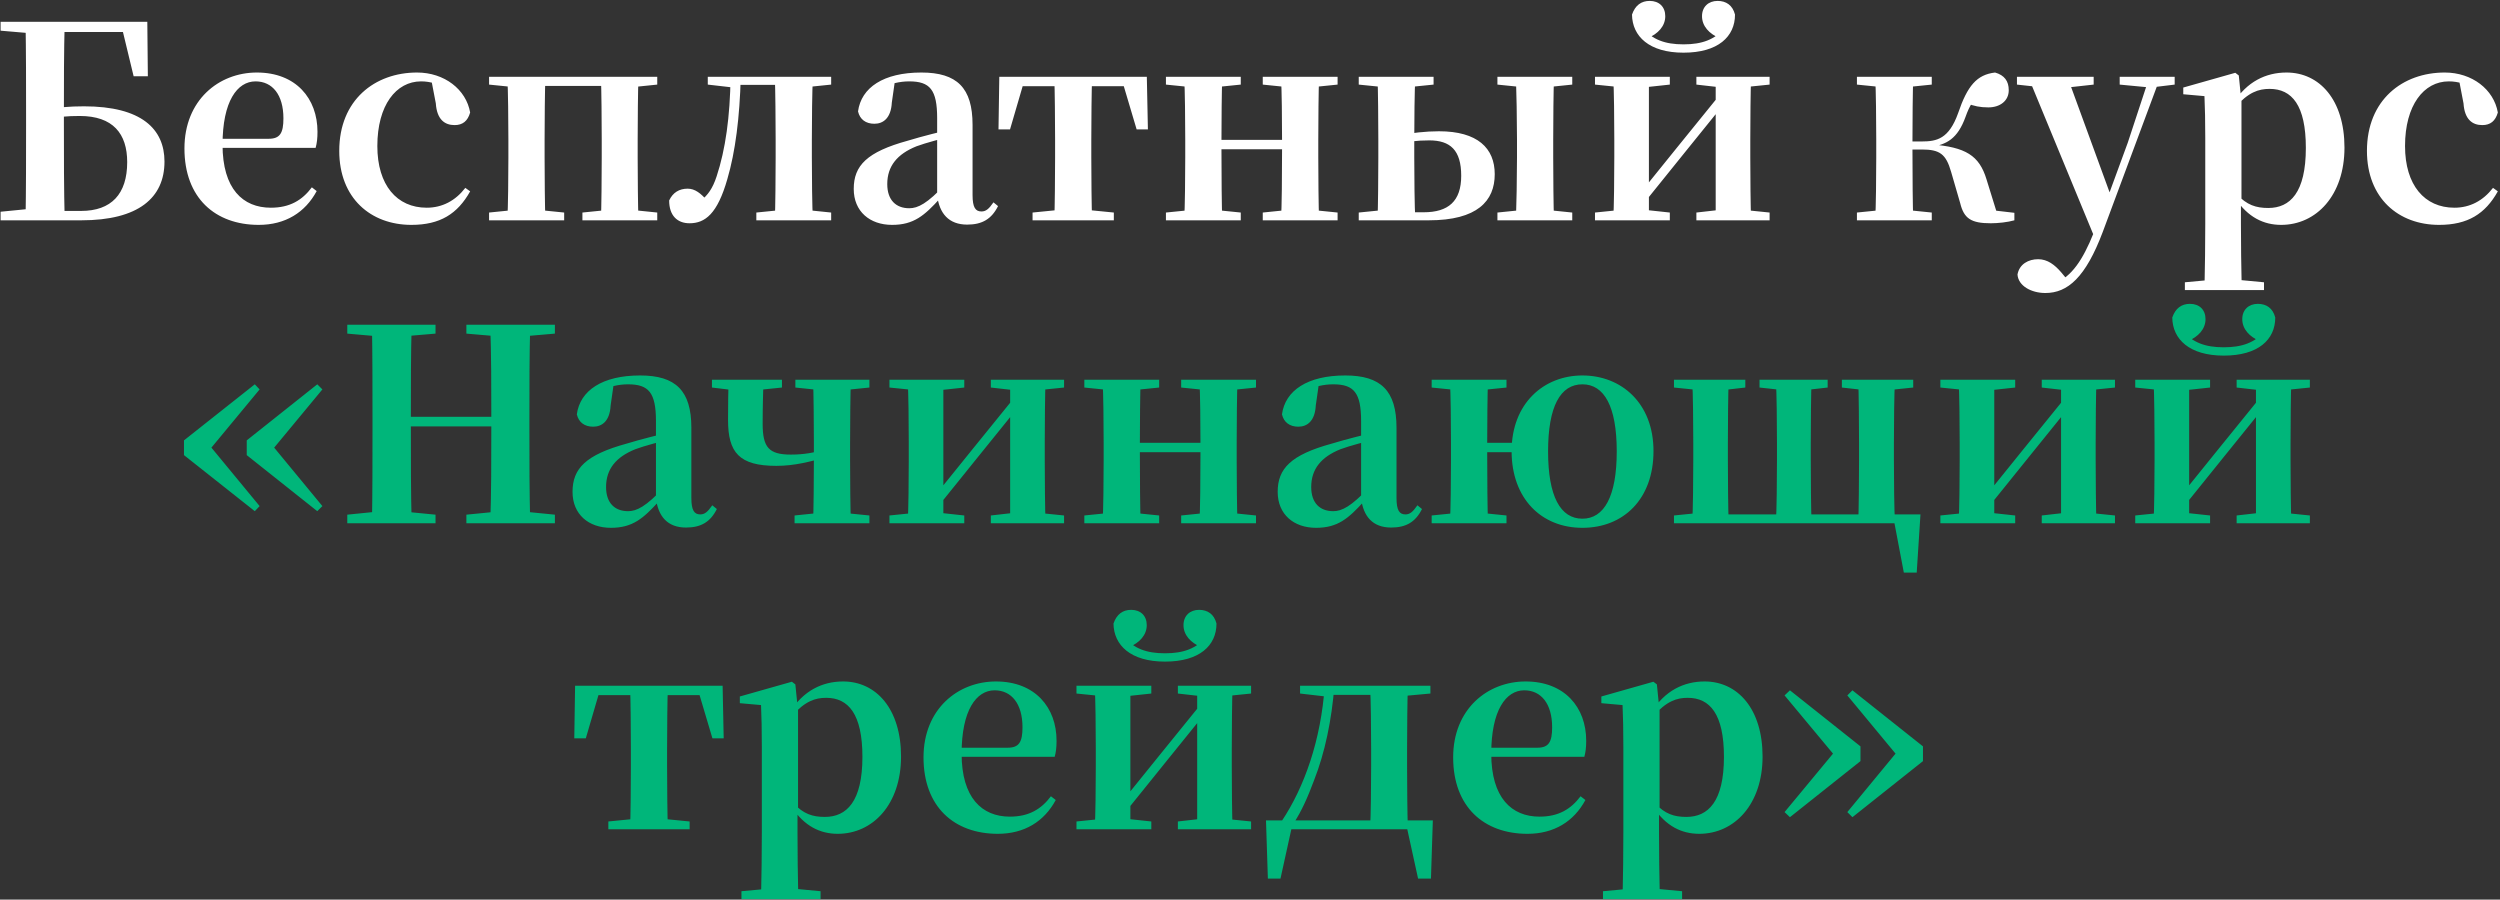
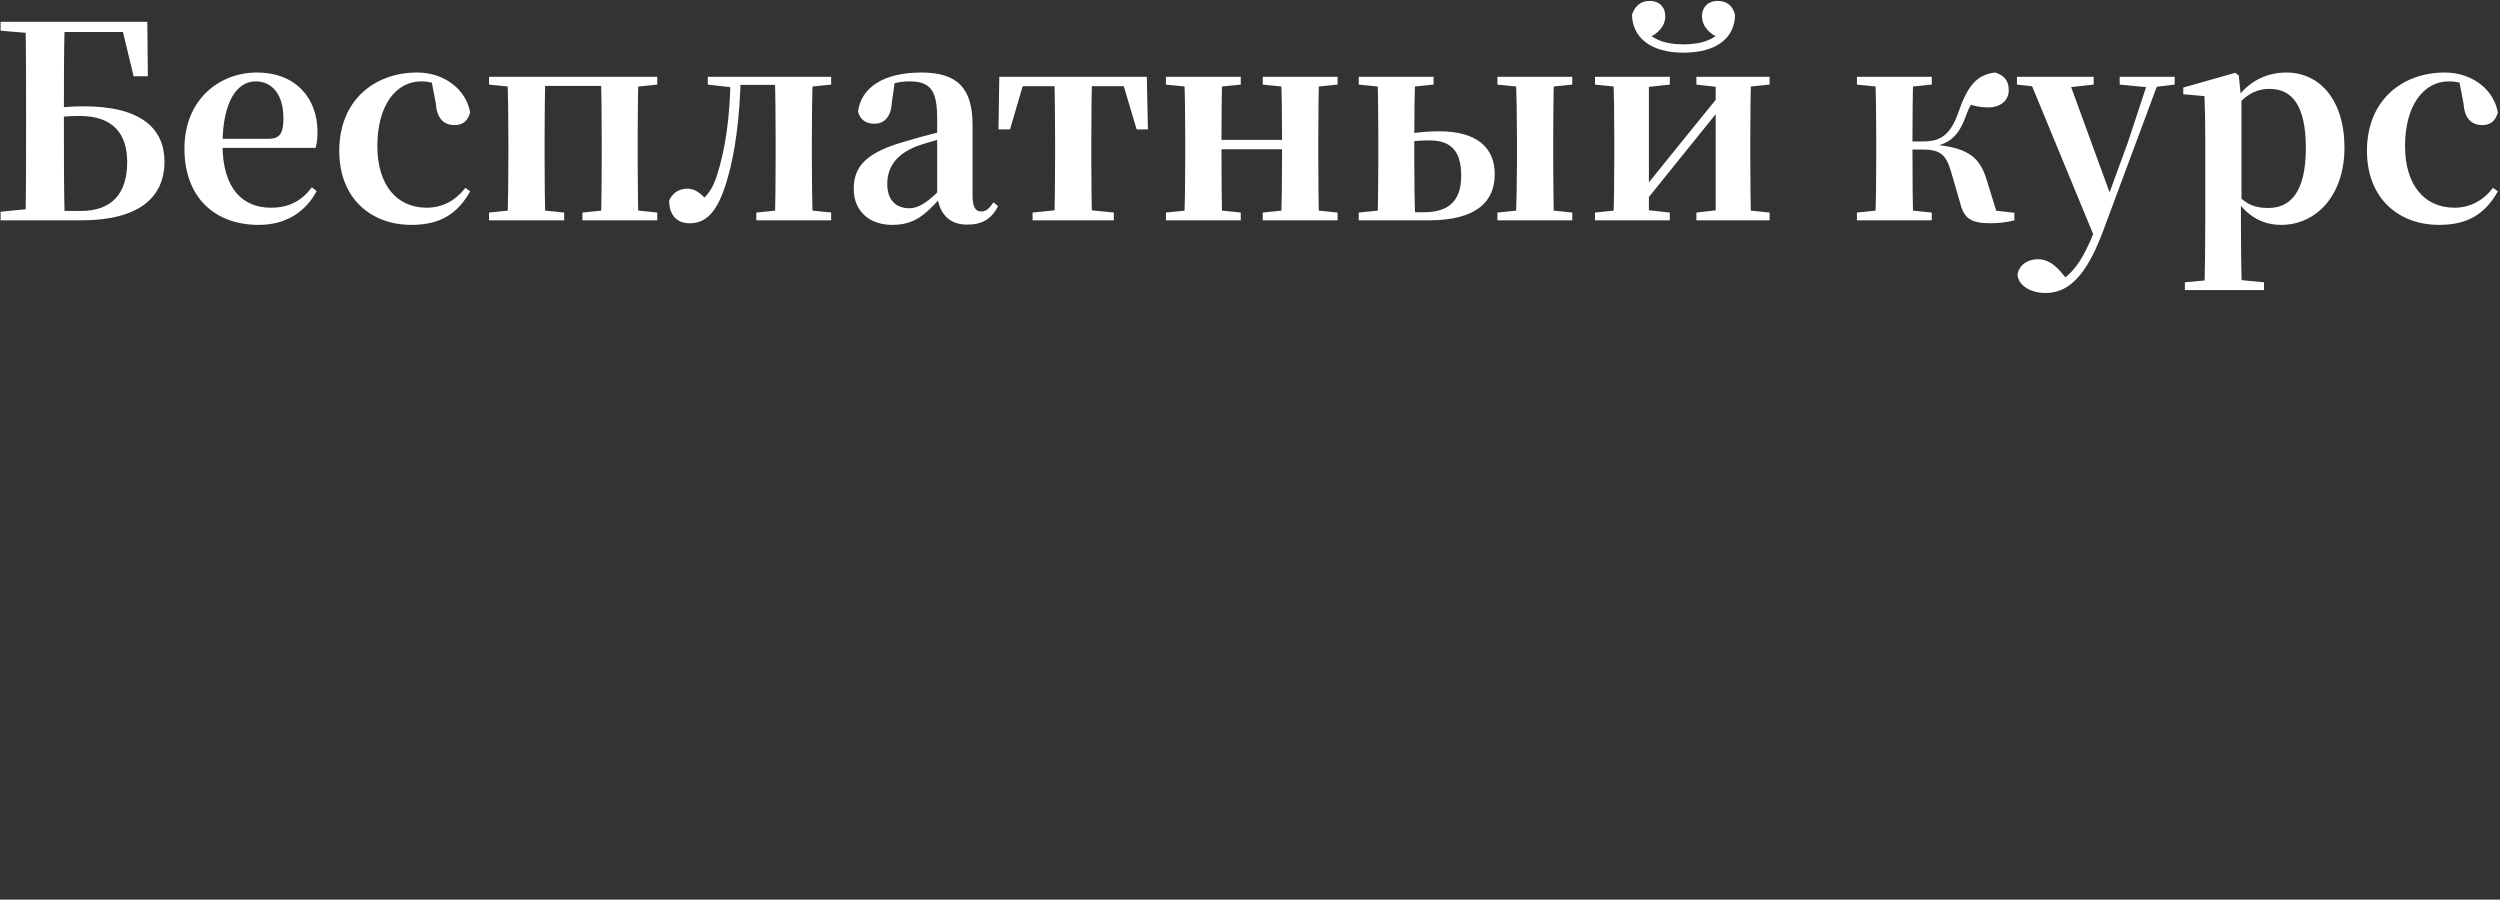
<svg xmlns="http://www.w3.org/2000/svg" width="817" height="294" viewBox="0 0 817 294" fill="none">
  <rect x="0" y="0" width="817" height="294" fill="#333333" stroke="none" />
  <path d="M0.194 72V69.195L13.518 67.88H14.833V72H0.194ZM8.346 72C8.522 61.832 8.522 51.401 8.522 40.882V37.2C8.522 27.12 8.522 17.127 8.346 7.134H21.144C20.881 17.039 20.881 27.032 20.881 36.411V40.794C20.881 51.313 20.881 61.744 21.144 72H8.346ZM14.833 72V68.932H26.491C36.397 68.932 41.568 63.41 41.568 52.978C41.568 43.687 36.922 37.901 26.053 37.901C22.108 37.901 18.427 38.164 14.745 39.129V35.885C18.602 35.096 22.634 34.746 27.455 34.746C46.302 34.746 53.753 42.197 53.753 52.803C53.753 64.637 45.25 72 26.579 72H14.833ZM0.194 10.027V7.134H14.833V11.166H13.518L0.194 10.027ZM43.672 24.928L39.377 7.134L45.25 10.465H14.833V7.134H48.142L48.318 24.928H43.672ZM84.558 73.49C70.357 73.49 60.277 64.725 60.277 48.508C60.277 32.73 71.497 23.701 83.944 23.701C96.742 23.701 103.755 32.204 103.755 43.073C103.755 45.177 103.579 46.755 103.141 48.333H65.449V45.352H87.801C91.483 45.352 92.622 43.511 92.622 38.69C92.622 30.977 89.028 26.594 83.506 26.594C77.545 26.594 72.724 33.08 72.724 47.281C72.724 61.744 79.386 67.88 88.502 67.88C94.726 67.88 98.758 65.426 101.914 61.218L103.492 62.445C99.722 69.458 93.236 73.49 84.558 73.49ZM134.448 73.49C121.211 73.49 110.868 64.812 110.868 49.297C110.868 32.642 122.526 23.701 136.289 23.701C145.23 23.701 152.33 29.223 153.645 36.762C152.856 39.567 151.19 40.882 148.56 40.882C145.317 40.882 142.775 39.041 142.425 33.782L140.847 25.542L146.807 29.399C143.476 27.47 140.671 26.594 137.603 26.594C129.451 26.594 123.315 34.395 123.315 47.719C123.315 60.517 129.714 67.88 139.444 67.88C144.528 67.88 148.823 65.601 152.067 61.394L153.645 62.533C149.525 69.896 143.827 73.49 134.448 73.49ZM165.789 72C166.052 67.617 166.14 57.537 166.14 51.488V45.615C166.14 39.567 166.052 29.486 165.789 25.104H178.236C178.061 29.486 177.974 39.567 177.974 45.615V51.488C177.974 57.537 178.061 67.617 178.236 72H165.789ZM196.382 72C196.557 67.617 196.644 57.537 196.644 51.488V45.615C196.644 39.567 196.557 29.486 196.382 25.104H208.653C208.478 29.486 208.391 39.567 208.391 45.615V51.488C208.391 57.537 208.478 67.617 208.653 72H196.382ZM159.829 72V69.458L169.383 68.494H174.818L184.372 69.458V72H159.829ZM190.333 72V69.458L199.888 68.494H205.41L214.789 69.458V72H190.333ZM159.829 27.645V25.104H172.013V28.61H169.383L159.829 27.645ZM202.605 28.61V25.104H214.789V27.645L205.41 28.61H202.605ZM172.013 28.084V25.104H202.605V28.084H172.013ZM225.342 72.964C221.397 72.964 218.68 70.51 218.68 65.513C219.907 62.884 222.011 61.657 224.728 61.657C227.095 61.657 229.024 63.147 231.215 65.689V66.741H229.024V65.601C231.303 63.76 232.88 61.657 234.195 57.624C237.088 48.858 238.578 38.164 238.753 25.104H242.084C241.734 38.34 240.331 49.56 237.702 58.501C234.458 69.896 230.426 72.964 225.342 72.964ZM231.303 27.645V25.104H240.331V28.61H239.718L231.303 27.645ZM240.507 27.733V25.104H257.074V27.733H240.507ZM247.169 72V69.458L256.723 68.494H262.246L271.625 69.458V72H247.169ZM253.217 72C253.392 67.617 253.48 57.537 253.48 51.488V45.615C253.48 39.567 253.392 29.486 253.217 25.104H265.664C265.401 29.486 265.314 39.567 265.314 45.615V51.488C265.314 57.537 265.401 67.617 265.664 72H253.217ZM259.353 28.61V25.104H271.625V27.645L262.246 28.61H259.353ZM291.535 73.49C284.259 73.49 279 69.107 279 61.744C279 54.118 283.295 49.648 296.706 45.966C301.265 44.563 307.664 42.986 312.397 41.846V44.125C307.664 45.352 302.579 46.667 299.511 47.807C293.2 50.349 289.957 54.293 289.957 60.166C289.957 65.426 292.849 68.055 297.145 68.055C299.95 68.055 303.018 66.565 308.978 60.166L310.293 64.812H307.225C302.141 70.422 298.635 73.49 291.535 73.49ZM316.079 73.403C310.03 73.403 306.962 69.721 306.261 63.848V38.603C306.261 29.311 303.894 26.594 297.145 26.594C294.077 26.594 291.096 27.295 286.889 28.96L292.411 26.769L291.447 33.519C291.184 38.603 288.642 40.444 285.749 40.444C282.944 40.444 281.016 39.041 280.402 36.411C281.454 28.61 288.73 23.701 301.089 23.701C312.748 23.701 317.832 28.697 317.832 40.794V63.76C317.832 67.793 318.796 69.107 320.724 69.107C322.127 69.107 323.091 68.406 324.669 66.127L326.159 67.354C324.055 71.562 320.987 73.403 316.079 73.403ZM326.309 42.284L326.572 25.104H374.783L375.134 42.284H371.452L366.368 25.191L372.066 28.172H329.289L335.075 25.191L330.078 42.284H326.309ZM337.442 72V69.458L347.171 68.494H354.272L364.002 69.458V72H337.442ZM344.542 72C344.717 67.617 344.805 57.537 344.805 51.488V45.615C344.805 39.567 344.717 29.486 344.542 25.104H356.901C356.726 29.486 356.638 39.567 356.638 45.615V51.488C356.638 57.537 356.726 67.617 356.901 72H344.542ZM386.986 72C387.249 67.617 387.337 57.537 387.337 51.488V45.615C387.337 39.567 387.249 29.486 386.986 25.104H399.434C399.258 29.486 399.171 39.567 399.171 46.492V48.333C399.171 57.537 399.258 67.617 399.434 72H386.986ZM418.63 72C418.893 67.617 418.981 57.537 418.981 48.333V46.492C418.981 39.567 418.893 29.486 418.63 25.104H431.078C430.902 29.486 430.815 39.567 430.815 45.615V51.488C430.815 57.537 430.902 67.617 431.078 72H418.63ZM381.026 72V69.458L390.58 68.494H396.015L405.482 69.458V72H381.026ZM381.026 27.645V25.104H405.482V27.645L396.015 28.61H390.58L381.026 27.645ZM412.67 72V69.458L422.137 68.494H427.659L437.126 69.458V72H412.67ZM412.67 27.645V25.104H437.126V27.645L427.659 28.61H422.137L412.67 27.645ZM393.21 48.771V45.703H424.854V48.771H393.21ZM455.433 72V69.37H465.25C473.315 69.37 477.522 65.776 477.522 57.449C477.522 49.034 473.928 45.878 467.091 45.878C462.971 45.878 459.903 46.316 456.748 47.018V44.3C461.306 43.424 465.952 42.898 470.247 42.898C482.869 42.898 488.479 48.42 488.479 56.923C488.479 65.689 482.782 72 466.916 72H455.433ZM450.173 72C450.349 67.617 450.436 57.537 450.436 51.488V45.615C450.436 39.567 450.349 29.486 450.173 25.104H462.533C462.27 29.486 462.182 39.567 462.182 45.703V51.488C462.182 57.537 462.27 67.617 462.533 72H450.173ZM495.404 72C495.58 67.617 495.755 57.537 495.755 51.488V45.615C495.755 39.567 495.58 29.486 495.404 25.104H507.852C507.676 29.486 507.589 39.567 507.589 45.615V51.488C507.589 57.537 507.676 67.617 507.852 72H495.404ZM444.037 27.645V25.104H468.494V27.645L459.027 28.61H453.592L444.037 27.645ZM489.356 72V69.458L498.823 68.494H504.433L513.812 69.458V72H489.356ZM489.356 27.645V25.104H513.812V27.645L504.433 28.61H498.823L489.356 27.645ZM444.037 72V69.458L453.592 68.494H456.485V72H444.037ZM550.169 17.214C538.949 17.214 533.427 11.867 533.339 4.767C534.391 1.699 536.407 0.297 539.125 0.297C542.193 0.297 544.209 2.225 544.209 5.293C544.209 8.536 541.842 11.078 538.423 12.481L536.67 9.15C540.089 12.919 544.033 14.497 550.169 14.497C556.305 14.497 560.338 12.919 563.669 9.15L562.003 12.481C558.584 11.078 556.218 8.536 556.218 5.293C556.218 2.225 558.322 0.297 561.302 0.297C564.107 0.297 566.211 1.699 567 4.767C567 11.955 561.477 17.214 550.169 17.214ZM521.243 72V69.458L530.71 68.494H536.758L545.699 69.458V72H521.243ZM554.377 72V69.458L562.88 68.494H568.84L578.307 69.458V72H554.377ZM527.203 72C527.466 67.617 527.554 57.537 527.554 51.488V45.615C527.554 39.567 527.466 29.486 527.203 25.104H538.862V72H527.203ZM536.32 67.529L532.112 65.25H534.303L548.241 47.982L563.23 29.486L567.35 31.678H565.246L550.871 49.472L536.32 67.529ZM560.688 72V25.104H572.259C572.084 29.486 571.996 39.567 571.996 45.615V51.488C571.996 57.537 572.084 67.617 572.259 72H560.688ZM521.243 27.645V25.104H545.699V27.645L536.758 28.61H530.797L521.243 27.645ZM554.377 27.645V25.104H578.307V27.645L568.84 28.61H562.88L554.377 27.645ZM606.845 72V69.458L616.4 68.494H621.835L631.302 69.458V72H606.845ZM606.845 27.645V25.104H631.302V27.645L621.835 28.61H616.4L606.845 27.645ZM612.806 72C613.069 67.617 613.157 57.537 613.157 51.488V45.615C613.157 39.567 613.069 29.486 612.806 25.104H625.253C625.078 29.486 624.99 39.567 624.99 46.667V48.42C624.99 57.537 625.078 67.617 625.253 72H612.806ZM640.593 66.39L637.613 56.134C635.947 50.349 633.931 48.858 628.058 48.858H619.03V46.229H628.058C632.967 46.229 636.912 45.352 639.892 37.025C642.96 27.996 646.028 24.402 651.989 23.701C655.057 24.578 656.459 26.506 656.459 29.486C656.459 32.993 653.566 35.096 649.797 35.096C646.992 35.096 645.151 34.658 642.785 33.782L647.255 30.012C644.801 32.817 643.661 34.483 642.346 38.164C639.717 45.44 636.123 47.193 630.951 48.07L631.126 47.193C642.346 48.07 646.817 50.787 649.184 58.589L653.041 71.036L644.713 67.968L658.3 69.546V72C656.109 72.614 653.041 72.964 650.586 72.964C644.099 72.964 641.82 71.386 640.593 66.39ZM668.433 95.755C663.875 95.755 659.58 93.476 659.317 89.707C659.93 86.288 662.911 84.71 666.066 84.71C669.134 84.71 671.501 86.551 673.605 89.005L676.235 92.161L673.167 94.177L671.501 92.687C677.024 90.32 680.617 85.061 684.211 76.12L686.929 69.809L687.63 67.705L695.344 46.667L702.444 25.104H706.038L687.192 75.769C681.582 90.671 675.709 95.755 668.433 95.755ZM684.825 78.399L662.823 25.104H675.621L689.646 63.497L690.172 64.462L684.825 78.399ZM659.142 27.645V25.104H684.211V27.645L675.533 28.61H667.995L659.142 27.645ZM692.714 27.645V25.104H710.684V27.645L703.496 28.522H701.918L692.714 27.645ZM714.018 94.791V92.249L723.572 91.372H730.585L739.876 92.249V94.791H714.018ZM720.417 94.791C720.592 87.428 720.68 79.363 720.68 73.227V45.002C720.68 39.216 720.592 35.622 720.417 31.415L713.492 30.801V28.61L730.497 23.789L731.637 24.665L732.338 31.678L732.513 32.116V65.426L732.338 66.565V73.227C732.338 79.363 732.426 87.428 732.601 94.791H720.417ZM745.486 73.49C739.789 73.49 734.617 71.036 730.497 64.812H729.445L731.023 63.497C734.266 67.004 737.247 67.968 741.279 67.968C748.379 67.968 753.551 62.971 753.551 48.333C753.551 34.395 748.993 29.048 741.717 29.048C738.123 29.048 734.792 30.1 730.409 35.096L729.182 33.694H729.884C734.266 26.681 740.49 23.701 747.24 23.701C758.021 23.701 766.174 32.642 766.174 48.245C766.174 63.848 756.97 73.49 745.486 73.49ZM797.097 73.49C783.861 73.49 773.518 64.812 773.518 49.297C773.518 32.642 785.176 23.701 798.938 23.701C807.879 23.701 814.979 29.223 816.294 36.762C815.505 39.567 813.84 40.882 811.21 40.882C807.967 40.882 805.425 39.041 805.074 33.782L803.496 25.542L809.457 29.399C806.126 27.47 803.321 26.594 800.253 26.594C792.101 26.594 785.965 34.395 785.965 47.719C785.965 60.517 792.364 67.88 802.094 67.88C807.178 67.88 811.473 65.601 814.716 61.394L816.294 62.533C812.174 69.896 806.477 73.49 797.097 73.49Z" fill="white" />
-   <path d="M83.265 167.055L60.124 148.735V143.914L83.265 125.594L84.843 127.259L66.698 149.173V143.388L84.843 165.39L83.265 167.055ZM103.689 167.055L80.635 148.735V143.914L103.689 125.594L105.355 127.259L87.21 149.173V143.388L105.355 165.39L103.689 167.055ZM113.491 171V168.195L126.464 166.88H128.919L142.33 168.195V171H113.491ZM121.556 171C121.731 161.182 121.731 150.927 121.731 140.671V136.551C121.731 126.295 121.731 116.214 121.556 106.134H134.529C134.266 116.039 134.266 126.295 134.266 136.551V139.005C134.266 150.751 134.266 160.919 134.529 171H121.556ZM128.042 139.356V136.2H166.787V139.356H128.042ZM152.411 171V168.195L165.735 166.88H168.102L181.338 168.195V171H152.411ZM160.212 171C160.563 161.182 160.563 150.927 160.563 139.005V136.551C160.563 126.295 160.563 116.214 160.212 106.134H173.273C173.01 116.039 173.01 126.295 173.01 136.551V140.671C173.01 150.751 173.01 160.919 173.273 171H160.212ZM113.491 109.026V106.134H142.33V109.026L128.919 110.166H126.464L113.491 109.026ZM152.411 109.026V106.134H181.338V109.026L168.102 110.166H165.735L152.411 109.026ZM199.64 172.49C192.365 172.49 187.105 168.107 187.105 160.744C187.105 153.118 191.401 148.647 204.812 144.966C209.37 143.563 215.769 141.986 220.503 140.846V143.125C215.769 144.352 210.685 145.667 207.617 146.807C201.306 149.349 198.062 153.293 198.062 159.166C198.062 164.426 200.955 167.055 205.25 167.055C208.055 167.055 211.123 165.565 217.084 159.166L218.399 163.812H215.331C210.247 169.422 206.74 172.49 199.64 172.49ZM224.184 172.403C218.136 172.403 215.068 168.721 214.367 162.848V137.603C214.367 128.311 212 125.594 205.25 125.594C202.182 125.594 199.202 126.295 194.994 127.96L200.517 125.769L199.553 132.519C199.29 137.603 196.748 139.443 193.855 139.443C191.05 139.443 189.121 138.041 188.508 135.411C189.56 127.61 196.835 122.701 209.195 122.701C220.853 122.701 225.937 127.697 225.937 139.794V162.76C225.937 166.792 226.902 168.107 228.83 168.107C230.233 168.107 231.197 167.406 232.775 165.127L234.265 166.354C232.161 170.562 229.093 172.403 224.184 172.403ZM253.703 152.241C241.519 152.241 237.925 147.859 237.925 137.252C237.925 131.642 238.013 127.873 238.1 124.103H249.496C249.408 128.311 249.233 132.519 249.233 138.479C249.233 146.193 251.249 148.56 258.437 148.56C262.557 148.56 265.712 148.034 270.271 146.719V149.349C264.836 150.839 259.752 152.241 253.703 152.241ZM265.712 171C265.888 166.617 265.975 156.537 265.975 150.138V144.615C265.975 138.567 265.888 128.486 265.712 124.103H278.072C277.897 128.486 277.809 138.567 277.809 144.615V150.488C277.809 156.537 277.897 166.617 278.072 171H265.712ZM232.666 126.646V124.103H255.544V126.646L246.165 127.61H240.643L232.666 126.646ZM259.664 171V168.458L269.043 167.494H274.566L284.12 168.458V171H259.664ZM259.927 126.646V124.103H284.12V126.646L274.653 127.61H269.219L259.927 126.646ZM290.672 171V168.458L300.139 167.494H306.187L315.128 168.458V171H290.672ZM323.806 171V168.458L332.309 167.494H338.27L347.737 168.458V171H323.806ZM296.633 171C296.896 166.617 296.983 156.537 296.983 150.488V144.615C296.983 138.567 296.896 128.486 296.633 124.103H308.291V171H296.633ZM305.749 166.529L301.542 164.25H303.733L317.67 146.982L332.66 128.486L336.78 130.678H334.676L320.3 148.472L305.749 166.529ZM330.118 171V124.103H341.688C341.513 128.486 341.426 138.567 341.426 144.615V150.488C341.426 156.537 341.513 166.617 341.688 171H330.118ZM290.672 126.646V124.103H315.128V126.646L306.187 127.61H300.227L290.672 126.646ZM323.806 126.646V124.103H347.737V126.646L338.27 127.61H332.309L323.806 126.646ZM360.321 171C360.584 166.617 360.672 156.537 360.672 150.488V144.615C360.672 138.567 360.584 128.486 360.321 124.103H372.768C372.593 128.486 372.505 138.567 372.505 145.492V147.333C372.505 156.537 372.593 166.617 372.768 171H360.321ZM391.965 171C392.228 166.617 392.316 156.537 392.316 147.333V145.492C392.316 138.567 392.228 128.486 391.965 124.103H404.413C404.237 128.486 404.15 138.567 404.15 144.615V150.488C404.15 156.537 404.237 166.617 404.413 171H391.965ZM354.36 171V168.458L363.915 167.494H369.35L378.817 168.458V171H354.36ZM354.36 126.646V124.103H378.817V126.646L369.35 127.61H363.915L354.36 126.646ZM386.005 171V168.458L395.472 167.494H400.994L410.461 168.458V171H386.005ZM386.005 126.646V124.103H410.461V126.646L400.994 127.61H395.472L386.005 126.646ZM366.545 147.771V144.703H398.189V147.771H366.545ZM430.082 172.49C422.807 172.49 417.547 168.107 417.547 160.744C417.547 153.118 421.843 148.647 435.254 144.966C439.812 143.563 446.211 141.986 450.945 140.846V143.125C446.211 144.352 441.127 145.667 438.059 146.807C431.748 149.349 428.505 153.293 428.505 159.166C428.505 164.426 431.397 167.055 435.692 167.055C438.497 167.055 441.565 165.565 447.526 159.166L448.841 163.812H445.773C440.689 169.422 437.183 172.49 430.082 172.49ZM454.626 172.403C448.578 172.403 445.51 168.721 444.809 162.848V137.603C444.809 128.311 442.442 125.594 435.692 125.594C432.624 125.594 429.644 126.295 425.437 127.96L430.959 125.769L429.995 132.519C429.732 137.603 427.19 139.443 424.297 139.443C421.492 139.443 419.564 138.041 418.95 135.411C420.002 127.61 427.277 122.701 439.637 122.701C451.295 122.701 456.38 127.697 456.38 139.794V162.76C456.38 166.792 457.344 168.107 459.272 168.107C460.675 168.107 461.639 167.406 463.217 165.127L464.707 166.354C462.603 170.562 459.535 172.403 454.626 172.403ZM467.869 171V168.458L477.424 167.494H482.859L492.326 168.458V171H467.869ZM467.869 126.646V124.103H492.326V126.646L482.859 127.61H477.424L467.869 126.646ZM473.83 171C474.093 166.617 474.181 156.537 474.181 150.488V144.615C474.181 138.567 474.093 128.486 473.83 124.103H486.277C486.102 128.486 486.014 138.567 486.014 145.316V147.333C486.014 156.537 486.102 166.617 486.277 171H473.83ZM480.054 147.771V144.703H500.565V147.771H480.054ZM517.133 172.49C503.721 172.49 493.991 162.936 493.991 147.42C493.991 131.817 504.51 122.701 517.133 122.701C529.755 122.701 540.362 131.642 540.362 147.42C540.362 163.111 530.544 172.49 517.133 172.49ZM517.133 169.51C524.233 169.51 528.353 162.234 528.353 147.508C528.353 132.782 524.233 125.594 517.133 125.594C509.945 125.594 505.913 132.782 505.913 147.508C505.913 162.234 509.945 169.51 517.133 169.51ZM553.012 171C553.275 166.617 553.363 156.537 553.363 150.488V144.615C553.363 138.567 553.275 128.486 553.012 124.103H564.934C564.759 128.486 564.671 138.567 564.671 144.615V150.488C564.671 156.537 564.759 166.617 564.934 171H553.012ZM580.361 171C580.624 166.617 580.712 156.537 580.712 150.488V144.615C580.712 138.567 580.624 128.486 580.361 124.103H592.02C591.845 128.486 591.757 138.567 591.757 144.615V150.488C591.757 156.537 591.845 166.617 592.02 171H580.361ZM607.272 171C607.447 166.617 607.535 156.537 607.535 150.488V144.615C607.535 138.567 607.447 128.486 607.272 124.103H619.281C619.018 128.486 618.931 138.567 618.931 144.615V150.488C618.931 156.537 619.018 166.617 619.281 171H607.272ZM622.174 187.129L618.58 168.195L623.138 171H559.236V168.107H627.609L626.381 187.129H622.174ZM547.052 126.646V124.103H570.369V126.646L561.953 127.61H556.606L547.052 126.646ZM575.014 126.646V124.103H597.279V126.646L588.777 127.61H583.868L575.014 126.646ZM601.925 126.646V124.103H625.242V126.646L615.863 127.61H610.515L601.925 126.646ZM547.052 171V168.458L556.606 167.494H559.236V171H547.052ZM634.11 171V168.458L643.577 167.494H649.625L658.566 168.458V171H634.11ZM667.244 171V168.458L675.747 167.494H681.707L691.174 168.458V171H667.244ZM640.07 171C640.333 166.617 640.421 156.537 640.421 150.488V144.615C640.421 138.567 640.333 128.486 640.07 124.103H651.729V171H640.07ZM649.187 166.529L644.979 164.25H647.171L661.108 146.982L676.097 128.486L680.217 130.678H678.113L663.738 148.472L649.187 166.529ZM673.555 171V124.103H685.126C684.951 128.486 684.863 138.567 684.863 144.615V150.488C684.863 156.537 684.951 166.617 685.126 171H673.555ZM634.11 126.646V124.103H658.566V126.646L649.625 127.61H643.664L634.11 126.646ZM667.244 126.646V124.103H691.174V126.646L681.707 127.61H675.747L667.244 126.646ZM726.725 116.214C715.505 116.214 709.982 110.867 709.895 103.767C710.947 100.699 712.963 99.296 715.68 99.296C718.748 99.296 720.764 101.225 720.764 104.293C720.764 107.536 718.397 110.078 714.979 111.481L713.226 108.15C716.644 111.919 720.589 113.497 726.725 113.497C732.861 113.497 736.893 111.919 740.224 108.15L738.559 111.481C735.14 110.078 732.773 107.536 732.773 104.293C732.773 101.225 734.877 99.296 737.857 99.296C740.662 99.296 742.766 100.699 743.555 103.767C743.555 110.955 738.033 116.214 726.725 116.214ZM697.798 171V168.458L707.265 167.494H713.313L722.254 168.458V171H697.798ZM730.932 171V168.458L739.435 167.494H745.396L754.863 168.458V171H730.932ZM703.759 171C704.022 166.617 704.109 156.537 704.109 150.488V144.615C704.109 138.567 704.022 128.486 703.759 124.103H715.417V171H703.759ZM712.875 166.529L708.667 164.25H710.859L724.796 146.982L739.786 128.486L743.906 130.678H741.802L727.426 148.472L712.875 166.529ZM737.244 171V124.103H748.814C748.639 128.486 748.551 138.567 748.551 144.615V150.488C748.551 156.537 748.639 166.617 748.814 171H737.244ZM697.798 126.646V124.103H722.254V126.646L713.313 127.61H707.353L697.798 126.646ZM730.932 126.646V124.103H754.863V126.646L745.396 127.61H739.435L730.932 126.646ZM187.676 241.284L187.939 224.103H236.15L236.501 241.284H232.819L227.735 224.191L233.433 227.171H190.656L196.441 224.191L191.445 241.284H187.676ZM198.808 271V268.458L208.538 267.494H215.638L225.368 268.458V271H198.808ZM205.908 271C206.084 266.617 206.171 256.537 206.171 250.488V244.615C206.171 238.567 206.084 228.486 205.908 224.103H218.268C218.093 228.486 218.005 238.567 218.005 244.615V250.488C218.005 256.537 218.093 266.617 218.268 271H205.908ZM242.305 293.791V291.249L251.859 290.372H258.872L268.163 291.249V293.791H242.305ZM248.704 293.791C248.879 286.428 248.966 278.363 248.966 272.227V244.002C248.966 238.216 248.879 234.622 248.704 230.415L241.779 229.801V227.61L258.784 222.789L259.924 223.665L260.625 230.678L260.8 231.116V264.426L260.625 265.565V272.227C260.625 278.363 260.713 286.428 260.888 293.791H248.704ZM273.773 272.49C268.076 272.49 262.904 270.036 258.784 263.812H257.732L259.31 262.497C262.553 266.004 265.534 266.968 269.566 266.968C276.666 266.968 281.838 261.971 281.838 247.333C281.838 233.395 277.28 228.048 270.004 228.048C266.41 228.048 263.079 229.1 258.696 234.096L257.469 232.694H258.17C262.553 225.681 268.777 222.701 275.527 222.701C286.308 222.701 294.46 231.642 294.46 247.245C294.46 262.848 285.257 272.49 273.773 272.49ZM326.085 272.49C311.885 272.49 301.804 263.724 301.804 247.508C301.804 231.73 313.025 222.701 325.472 222.701C338.27 222.701 345.282 231.204 345.282 242.073C345.282 244.177 345.107 245.755 344.669 247.333H306.976V244.352H329.329C333.01 244.352 334.15 242.511 334.15 237.69C334.15 229.977 330.556 225.594 325.034 225.594C319.073 225.594 314.252 232.08 314.252 246.281C314.252 260.744 320.914 266.88 330.03 266.88C336.254 266.88 340.286 264.426 343.442 260.218L345.019 261.445C341.25 268.458 334.764 272.49 326.085 272.49ZM380.719 216.214C369.499 216.214 363.977 210.867 363.889 203.767C364.941 200.699 366.957 199.297 369.674 199.297C372.742 199.297 374.758 201.225 374.758 204.293C374.758 207.536 372.392 210.078 368.973 211.481L367.22 208.15C370.639 211.919 374.583 213.497 380.719 213.497C386.855 213.497 390.887 211.919 394.218 208.15L392.553 211.481C389.134 210.078 386.767 207.536 386.767 204.293C386.767 201.225 388.871 199.297 391.852 199.297C394.657 199.297 396.76 200.699 397.549 203.767C397.549 210.955 392.027 216.214 380.719 216.214ZM351.792 271V268.458L361.259 267.494H367.308L376.249 268.458V271H351.792ZM384.927 271V268.458L393.429 267.494H399.39L408.857 268.458V271H384.927ZM357.753 271C358.016 266.617 358.104 256.537 358.104 250.488V244.615C358.104 238.567 358.016 228.486 357.753 224.103H369.411V271H357.753ZM366.869 266.529L362.662 264.25H364.853L378.791 246.982L393.78 228.486L397.9 230.678H395.796L381.42 248.472L366.869 266.529ZM391.238 271V224.103H402.809C402.633 228.486 402.546 238.567 402.546 244.615V250.488C402.546 256.537 402.633 266.617 402.809 271H391.238ZM351.792 226.646V224.103H376.249V226.646L367.308 227.61H361.347L351.792 226.646ZM384.927 226.646V224.103H408.857V226.646L399.39 227.61H393.429L384.927 226.646ZM461.588 271H420.565L422.318 269.597L418.461 287.129H414.341L413.727 268.107H468.25L467.637 287.129H463.429L459.572 269.51L461.588 271ZM447.738 271C448.001 266.617 448.089 256.537 448.089 250.488V244.615C448.089 238.567 448.001 228.486 447.738 224.103H460.098C459.923 228.486 459.835 238.567 459.835 244.615V250.488C459.835 256.537 459.923 266.617 460.098 271H447.738ZM424.86 226.646V224.103H433.801V227.61H433.187L424.86 226.646ZM454.313 227.61V224.103H467.461V226.646L456.942 227.61H454.313ZM418.899 268.283C426.262 257.238 431.697 241.898 432.924 224.103H436.08C435.203 235.236 433.012 245.93 429.418 255.046C427.49 260.218 425.386 265.127 422.668 269.159V270.299L418.899 268.283ZM433.801 227.084V224.103H454.4V227.084H433.801ZM499.174 272.49C484.973 272.49 474.893 263.724 474.893 247.508C474.893 231.73 486.113 222.701 498.56 222.701C511.358 222.701 518.371 231.204 518.371 242.073C518.371 244.177 518.196 245.755 517.757 247.333H480.065V244.352H502.417C506.099 244.352 507.238 242.511 507.238 237.69C507.238 229.977 503.644 225.594 498.122 225.594C492.161 225.594 487.34 232.08 487.34 246.281C487.34 260.744 494.002 266.88 503.118 266.88C509.342 266.88 513.374 264.426 516.53 260.218L518.108 261.445C514.339 268.458 507.852 272.49 499.174 272.49ZM523.851 293.791V291.249L533.406 290.372H540.419L549.71 291.249V293.791H523.851ZM530.25 293.791C530.426 286.428 530.513 278.363 530.513 272.227V244.002C530.513 238.216 530.426 234.622 530.25 230.415L523.326 229.801V227.61L540.331 222.789L541.471 223.665L542.172 230.678L542.347 231.116V264.426L542.172 265.565V272.227C542.172 278.363 542.259 286.428 542.435 293.791H530.25ZM555.32 272.49C549.623 272.49 544.451 270.036 540.331 263.812H539.279L540.857 262.497C544.1 266.004 547.081 266.968 551.113 266.968C558.213 266.968 563.385 261.971 563.385 247.333C563.385 233.395 558.827 228.048 551.551 228.048C547.957 228.048 544.626 229.1 540.243 234.096L539.016 232.694H539.717C544.1 225.681 550.324 222.701 557.073 222.701C567.855 222.701 576.007 231.642 576.007 247.245C576.007 262.848 566.803 272.49 555.32 272.49ZM605.374 225.594L628.428 243.914V248.735L605.374 267.055L603.708 265.39L621.853 243.388V249.173L603.708 227.259L605.374 225.594ZM584.95 225.594L608.004 243.914V248.735L584.95 267.055L583.197 265.39L601.429 243.388V249.173L583.197 227.259L584.95 225.594Z" fill="#00B67A" />
</svg>